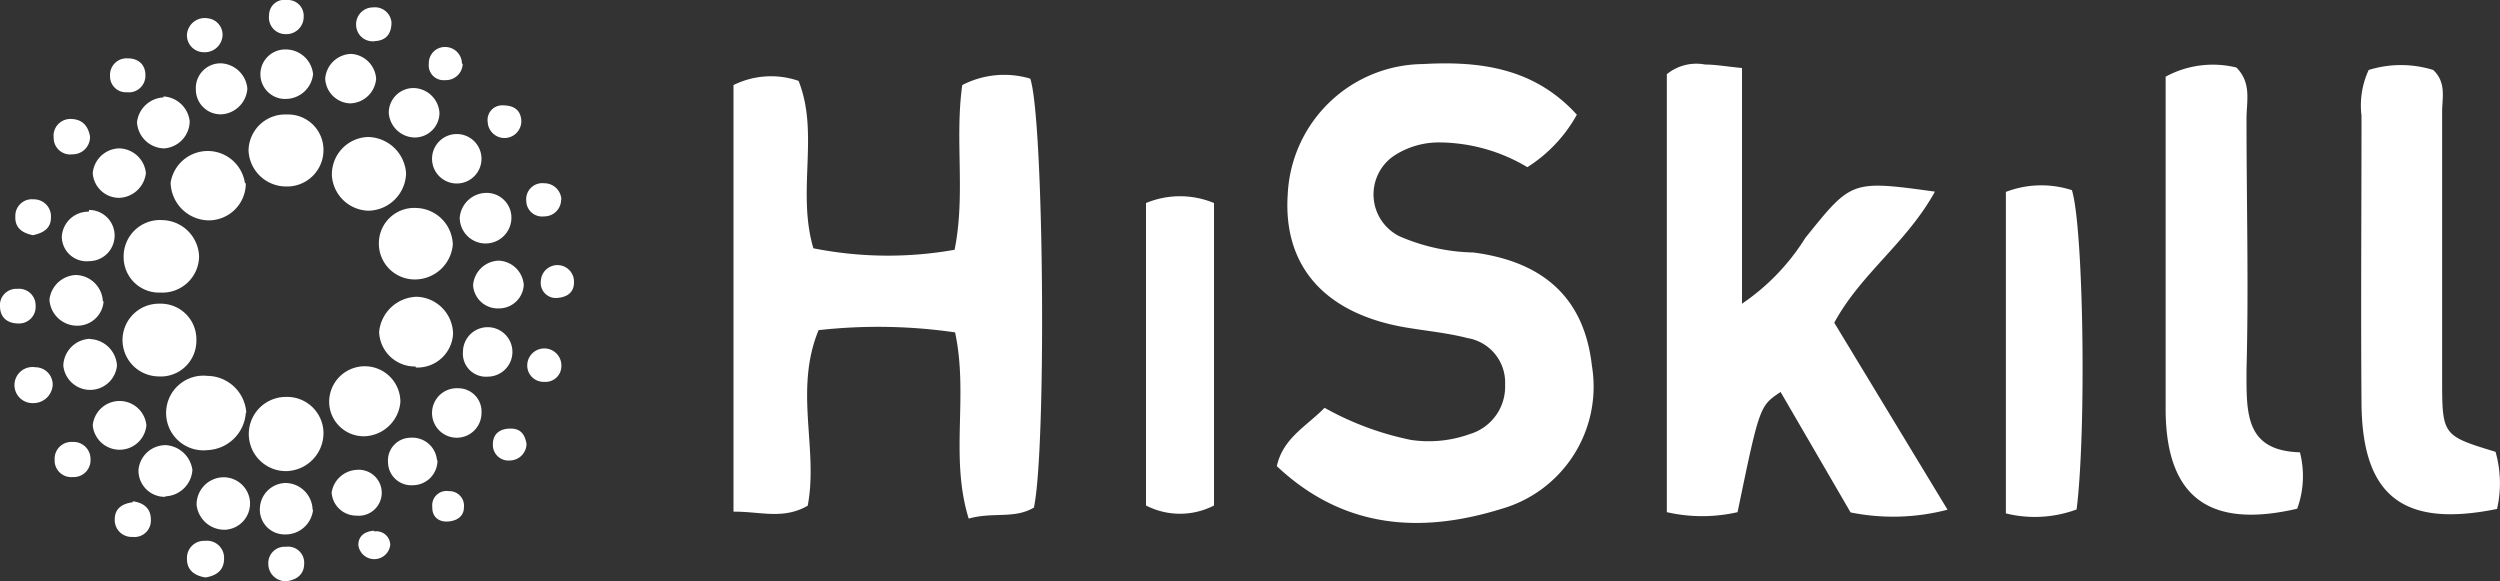
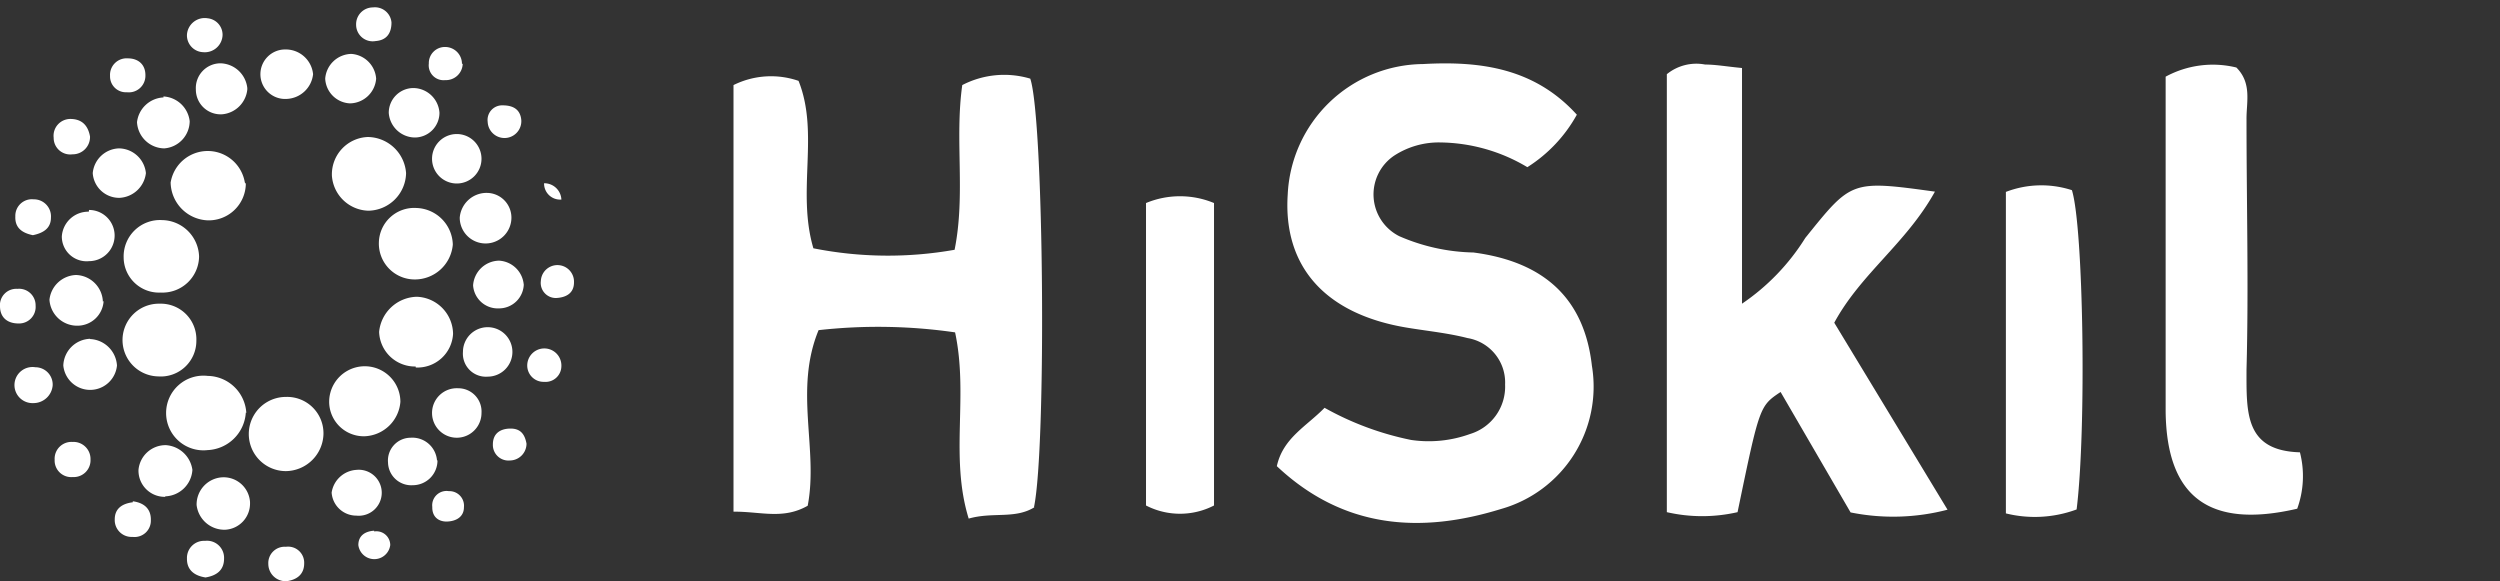
<svg xmlns="http://www.w3.org/2000/svg" viewBox="0 0 101.09 23.5">
  <rect x="0" y="0" width="101.09" height="23.5" fill="#333333" stroke="none" />
  <defs>
    <style>      .cls-1 {        fill: #fff;      }    </style>
  </defs>
  <g id="Livello_2" data-name="Livello 2">
    <g id="Livello_2-2" data-name="Livello 2">
      <g>
        <path class="cls-1" d="M9.94,16.68A1.62,1.62,0,0,1,8.4,18.2a1.51,1.51,0,1,1,0-3,1.59,1.59,0,0,1,1.56,1.5" />
        <path class="cls-1" d="M7.94,13.78a1.44,1.44,0,0,1-1.55,1.44,1.47,1.47,0,1,1,.07-2.94,1.44,1.44,0,0,1,1.48,1.5" />
        <path class="cls-1" d="M6.5,11.83A1.43,1.43,0,0,1,5,10.41,1.47,1.47,0,0,1,6.56,8.9a1.52,1.52,0,0,1,1.49,1.47A1.48,1.48,0,0,1,6.5,11.83" />
        <path class="cls-1" d="M13.08,17.55a1.54,1.54,0,0,1-1.52,1.5,1.49,1.49,0,1,1,0-3,1.47,1.47,0,0,1,1.52,1.48" />
        <path class="cls-1" d="M9.94,7.43A1.5,1.5,0,0,1,8.4,8.91,1.56,1.56,0,0,1,6.9,7.38a1.52,1.52,0,0,1,3,0" />
-         <path class="cls-1" d="M13.08,6.07a1.47,1.47,0,0,1-1.53,1.47,1.52,1.52,0,0,1-1.5-1.45A1.48,1.48,0,0,1,11.6,4.63a1.43,1.43,0,0,1,1.48,1.44" />
        <path class="cls-1" d="M13.42,7.06a1.51,1.51,0,0,1,1.45-1.52A1.57,1.57,0,0,1,16.42,7a1.55,1.55,0,0,1-1.53,1.52,1.52,1.52,0,0,1-1.47-1.43" />
        <path class="cls-1" d="M16.76,11.3a1.45,1.45,0,0,1-1.44-1.49,1.43,1.43,0,0,1,1.52-1.4,1.52,1.52,0,0,1,1.47,1.48,1.54,1.54,0,0,1-1.55,1.41" />
        <path class="cls-1" d="M16.81,14.82a1.45,1.45,0,0,1-1.48-1.4A1.57,1.57,0,0,1,16.85,12a1.52,1.52,0,0,1,1.47,1.5,1.44,1.44,0,0,1-1.51,1.36" />
        <path class="cls-1" d="M13.31,16.25a1.44,1.44,0,0,1,2.88,0,1.51,1.51,0,0,1-1.43,1.39,1.4,1.4,0,0,1-1.45-1.4" />
        <path class="cls-1" d="M10.11,20.33a1.06,1.06,0,0,1-1,1.09,1.13,1.13,0,0,1-1.16-1A1.1,1.1,0,0,1,9,19.3a1.07,1.07,0,0,1,1.11,1" />
-         <path class="cls-1" d="M5.92,17.2a1.09,1.09,0,0,1-2.17,0,1.09,1.09,0,0,1,2.17,0" />
        <path class="cls-1" d="M6.68,20.09A1.06,1.06,0,0,1,5.6,19,1.1,1.1,0,0,1,6.71,18,1.16,1.16,0,0,1,7.78,19a1.14,1.14,0,0,1-1.1,1.07" />
        <path class="cls-1" d="M3.64,13.71a1.14,1.14,0,0,1,1.09,1.07,1.09,1.09,0,0,1-2.17,0,1.12,1.12,0,0,1,1.08-1.08" />
        <path class="cls-1" d="M3.6,8.49a1,1,0,1,1,0,2.07,1,1,0,0,1-1.1-1,1.07,1.07,0,0,1,1.09-1" />
        <path class="cls-1" d="M4.19,12.17a1.06,1.06,0,0,1-1.06,1A1.12,1.12,0,0,1,2,12.12a1.12,1.12,0,0,1,1.07-1,1.12,1.12,0,0,1,1.09,1.08" />
        <path class="cls-1" d="M4.83,8A1.07,1.07,0,0,1,3.75,7a1.1,1.1,0,0,1,1.06-1A1.11,1.11,0,0,1,5.9,7,1.13,1.13,0,0,1,4.83,8" />
        <path class="cls-1" d="M6.61,3.9a1.13,1.13,0,0,1,1.06,1A1.11,1.11,0,0,1,6.64,6a1.12,1.12,0,0,1-1.1-1.06,1.13,1.13,0,0,1,1.07-1" />
-         <path class="cls-1" d="M12.66,20.61a1.12,1.12,0,0,1-1.15,1,1,1,0,0,1-1-1.08,1.06,1.06,0,0,1,1.06-1,1.11,1.11,0,0,1,1.07,1.09" />
        <path class="cls-1" d="M17.77,4.56a1,1,0,0,1-1,1,1.07,1.07,0,0,1-1.05-1,1,1,0,0,1,1-1,1.07,1.07,0,0,1,1.05,1" />
        <path class="cls-1" d="M14.21,2.18a1.08,1.08,0,0,1,1,1,1.08,1.08,0,0,1-1.06,1,1.05,1.05,0,0,1-1-1,1.08,1.08,0,0,1,1.06-1" />
        <path class="cls-1" d="M10,3.62a1.12,1.12,0,0,1-1,1,1,1,0,0,1-1.08-1,1,1,0,0,1,1-1.06,1.12,1.12,0,0,1,1.08,1" />
        <path class="cls-1" d="M11.56,2a1.11,1.11,0,0,1,1.1,1,1.12,1.12,0,0,1-1.07,1,1,1,0,0,1-1.06-1,1,1,0,0,1,1-1" />
        <path class="cls-1" d="M18.47,7.42a1,1,0,0,1-1-1,1,1,0,0,1,1-1,1,1,0,0,1,1,1,1,1,0,0,1-1,1" />
        <path class="cls-1" d="M19.68,7.8a1,1,0,0,1,1,1,1,1,0,0,1-2.09,0,1.09,1.09,0,0,1,1.05-1" />
        <path class="cls-1" d="M18.52,15.7a.94.94,0,0,1,.95,1,1,1,0,0,1-2,0,1,1,0,0,1,1.06-1" />
        <path class="cls-1" d="M21.18,11.47a1,1,0,0,1-1,1,1,1,0,0,1-1.05-.93,1.07,1.07,0,0,1,1.05-1,1.06,1.06,0,0,1,1,1" />
        <path class="cls-1" d="M20.72,14.23a1,1,0,0,1-1,1,.93.93,0,0,1-1-1,1,1,0,0,1,1-1,1,1,0,0,1,1,1" />
        <path class="cls-1" d="M17.69,18.62a1,1,0,0,1-1,1,.94.94,0,0,1-1-.92.92.92,0,0,1,.91-1,1,1,0,0,1,1.07.91" />
        <path class="cls-1" d="M14.41,19a.93.93,0,1,1,0,1.85,1,1,0,0,1-1-.93,1.08,1.08,0,0,1,1-.92" />
        <path class="cls-1" d="M8.31,23.35c-.46-.07-.76-.31-.75-.77a.69.69,0,0,1,.73-.71.69.69,0,0,1,.77.72c0,.48-.32.69-.75.76" />
        <path class="cls-1" d="M3.64,5.52a.7.7,0,0,1-.71.72.67.67,0,0,1-.76-.67.68.68,0,0,1,.67-.76c.47,0,.72.26.8.71" />
        <path class="cls-1" d="M1.35,16.3a.73.73,0,1,1,.08-1.45.7.7,0,0,1,.7.73.78.78,0,0,1-.78.72" />
        <path class="cls-1" d="M5.37,20.27c.46.06.74.31.73.76a.66.66,0,0,1-.74.68A.68.68,0,0,1,4.64,21c0-.45.32-.64.73-.69" />
        <path class="cls-1" d="M1.33,9.51C.89,9.42.6,9.21.62,8.75a.67.67,0,0,1,.74-.69.69.69,0,0,1,.7.74c0,.46-.35.63-.73.71" />
        <path class="cls-1" d="M3.66,18.58a.68.68,0,0,1-.72.71.67.67,0,0,1-.73-.7.68.68,0,0,1,.72-.72.69.69,0,0,1,.73.71" />
        <path class="cls-1" d="M11.6,23.5a.7.7,0,0,1-.75-.69.66.66,0,0,1,.71-.7.65.65,0,0,1,.74.67c0,.44-.29.66-.7.72" />
        <path class="cls-1" d="M.75,13.08c-.44,0-.74-.23-.75-.68a.66.66,0,0,1,.7-.72.67.67,0,0,1,.74.68.67.67,0,0,1-.69.72" />
        <path class="cls-1" d="M15.83.91c0,.47-.23.72-.64.75A.67.67,0,0,1,14.4,1,.68.68,0,0,1,15.08.3a.67.67,0,0,1,.75.61" />
-         <path class="cls-1" d="M11.54,1.38a.67.67,0,0,1-.66-.76A.62.62,0,0,1,11.6,0a.64.64,0,0,1,.68.67.7.7,0,0,1-.74.71" />
        <path class="cls-1" d="M5.17,2.36c.42,0,.72.25.71.7a.67.67,0,0,1-.75.67.64.64,0,0,1-.68-.66.67.67,0,0,1,.72-.71" />
        <path class="cls-1" d="M8.4.74A.67.67,0,0,1,9,1.41a.72.72,0,0,1-.79.7.68.68,0,0,1-.65-.71A.72.72,0,0,1,8.4.74" />
-         <path class="cls-1" d="M22.69,8.07a.68.68,0,0,1-.69.68.64.64,0,0,1-.72-.63A.65.65,0,0,1,22,7.41a.69.69,0,0,1,.7.66" />
+         <path class="cls-1" d="M22.69,8.07A.65.65,0,0,1,22,7.41a.69.69,0,0,1,.7.66" />
        <path class="cls-1" d="M20.33,4.26c.45,0,.72.19.75.61a.68.68,0,1,1-1.36.06.59.59,0,0,1,.61-.67" />
        <path class="cls-1" d="M22,15.44a.66.66,0,0,1-.68-.69.69.69,0,0,1,1.38.06.64.64,0,0,1-.7.63" />
        <path class="cls-1" d="M18.71,2.58a.68.68,0,0,1-.71.66.6.6,0,0,1-.66-.67A.65.65,0,0,1,18,1.9a.68.68,0,0,1,.68.68" />
        <path class="cls-1" d="M22.49,12.05a.61.61,0,0,1-.62-.69.67.67,0,0,1,1.34.06c0,.43-.31.61-.72.63" />
        <path class="cls-1" d="M21.29,17.94a.68.68,0,0,1-.67.68.63.63,0,0,1-.69-.65c0-.42.27-.63.69-.64s.6.22.67.61" />
        <path class="cls-1" d="M18.06,21.09c-.35,0-.59-.21-.58-.59a.58.58,0,0,1,.67-.64.59.59,0,0,1,.61.65c0,.38-.3.57-.7.58" />
        <path class="cls-1" d="M15.13,21.49a.56.56,0,0,1,.65.55.65.65,0,0,1-1.29,0c0-.4.3-.56.64-.58" />
        <path class="cls-1" d="M41.83,20.51c-.79.49-1.68.18-2.66.46-.77-2.5,0-4.95-.55-7.53a21.7,21.7,0,0,0-5.52-.09c-1,2.43,0,4.82-.44,7.1-1,.57-1.9.23-3,.24V3.44a3.41,3.41,0,0,1,2.63-.17c.85,2.12-.08,4.47.6,6.77a15.42,15.42,0,0,0,5.71.06c.45-2.24,0-4.45.31-6.66a3.69,3.69,0,0,1,2.75-.26c.55,1.64.66,14.88.15,17.33" />
        <path class="cls-1" d="M63.76,4.64a5.86,5.86,0,0,1-2,2.12,7,7,0,0,0-3.51-1,3.31,3.31,0,0,0-1.87.53,1.89,1.89,0,0,0,.2,3.26,7.88,7.88,0,0,0,3,.66c2.91.38,4.49,1.91,4.79,4.58a5.14,5.14,0,0,1-3.67,5.79c-3.23,1-6.36.82-9.07-1.73.25-1.14,1.2-1.61,1.93-2.36a12.06,12.06,0,0,0,3.5,1.3,4.91,4.91,0,0,0,2.38-.24,2,2,0,0,0,1.42-2,1.82,1.82,0,0,0-1.52-1.88c-.78-.2-1.58-.28-2.38-.41-3.34-.53-5.08-2.45-4.89-5.39a5.53,5.53,0,0,1,5.47-5.28c2.32-.13,4.53.16,6.25,2.08" />
        <path class="cls-1" d="M78.24,7.75c-1.15,2.08-3,3.32-4.07,5.3l4.58,7.56a8.69,8.69,0,0,1-3.92.11L72,15.85c-.85.57-.85.57-1.74,4.86a6.41,6.41,0,0,1-2.86,0V3a1.89,1.89,0,0,1,1.55-.39c.43,0,.86.08,1.49.14v9.53A8.89,8.89,0,0,0,73,9.62c1.87-2.32,1.84-2.34,5.25-1.87" />
        <path class="cls-1" d="M93,18.29a3.86,3.86,0,0,1-.11,2.28c-3.53.82-5.28-.44-5.32-3.93,0-4.53,0-9.07,0-13.54a4,4,0,0,1,2.86-.37c.64.64.4,1.41.41,2.11,0,3.37.09,6.74,0,10.11,0,1.73-.08,3.28,2.17,3.34" />
-         <path class="cls-1" d="M95.78,2.83a4.38,4.38,0,0,1,2.61,0c.54.51.36,1.13.36,1.69,0,3.58,0,7.17,0,10.75,0,2.34,0,2.34,2.16,3a4.64,4.64,0,0,1,.06,2.31c-3.79.77-5.45-.51-5.48-4.27s0-7.75,0-11.63a3.41,3.41,0,0,1,.29-1.85" />
        <path class="cls-1" d="M81.11,7.76a4,4,0,0,1,2.67-.07c.47,1.52.59,9.69.19,12.91a4.87,4.87,0,0,1-2.86.16Z" />
        <path class="cls-1" d="M49.09,8.2V20.44a3,3,0,0,1-2.75,0V8.21a3.58,3.58,0,0,1,2.75,0" />
      </g>
    </g>
  </g>
</svg>